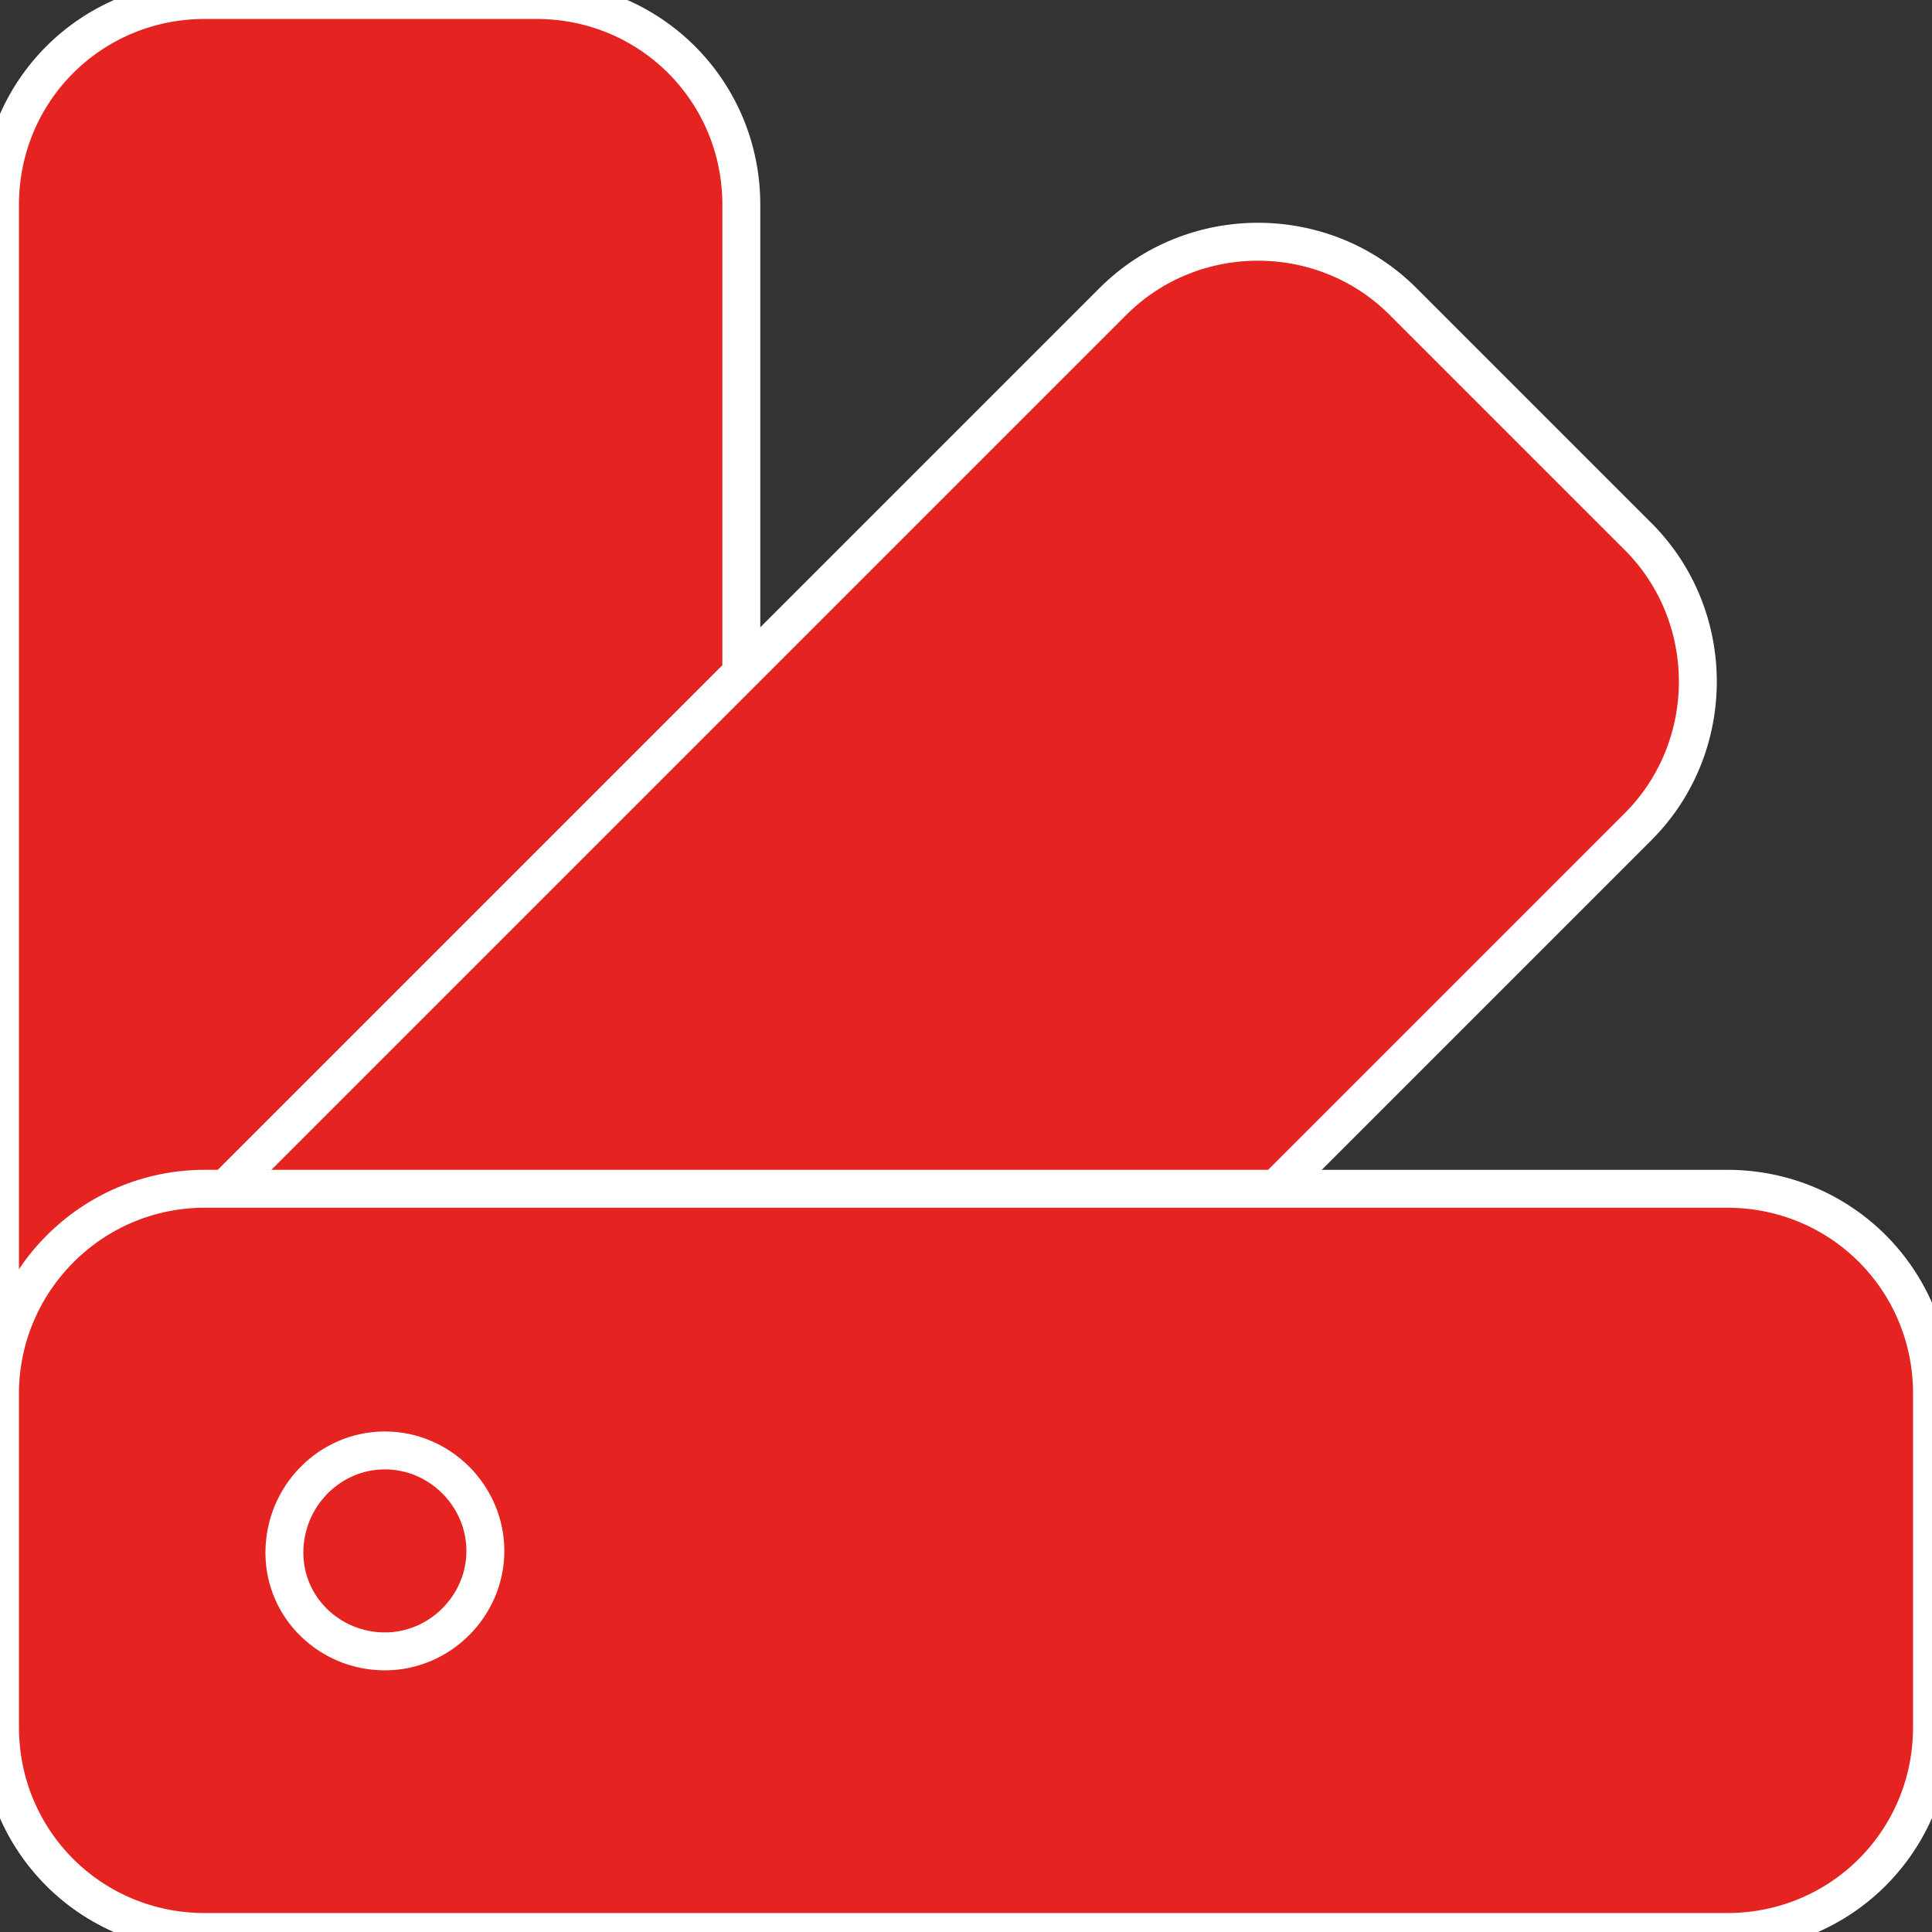
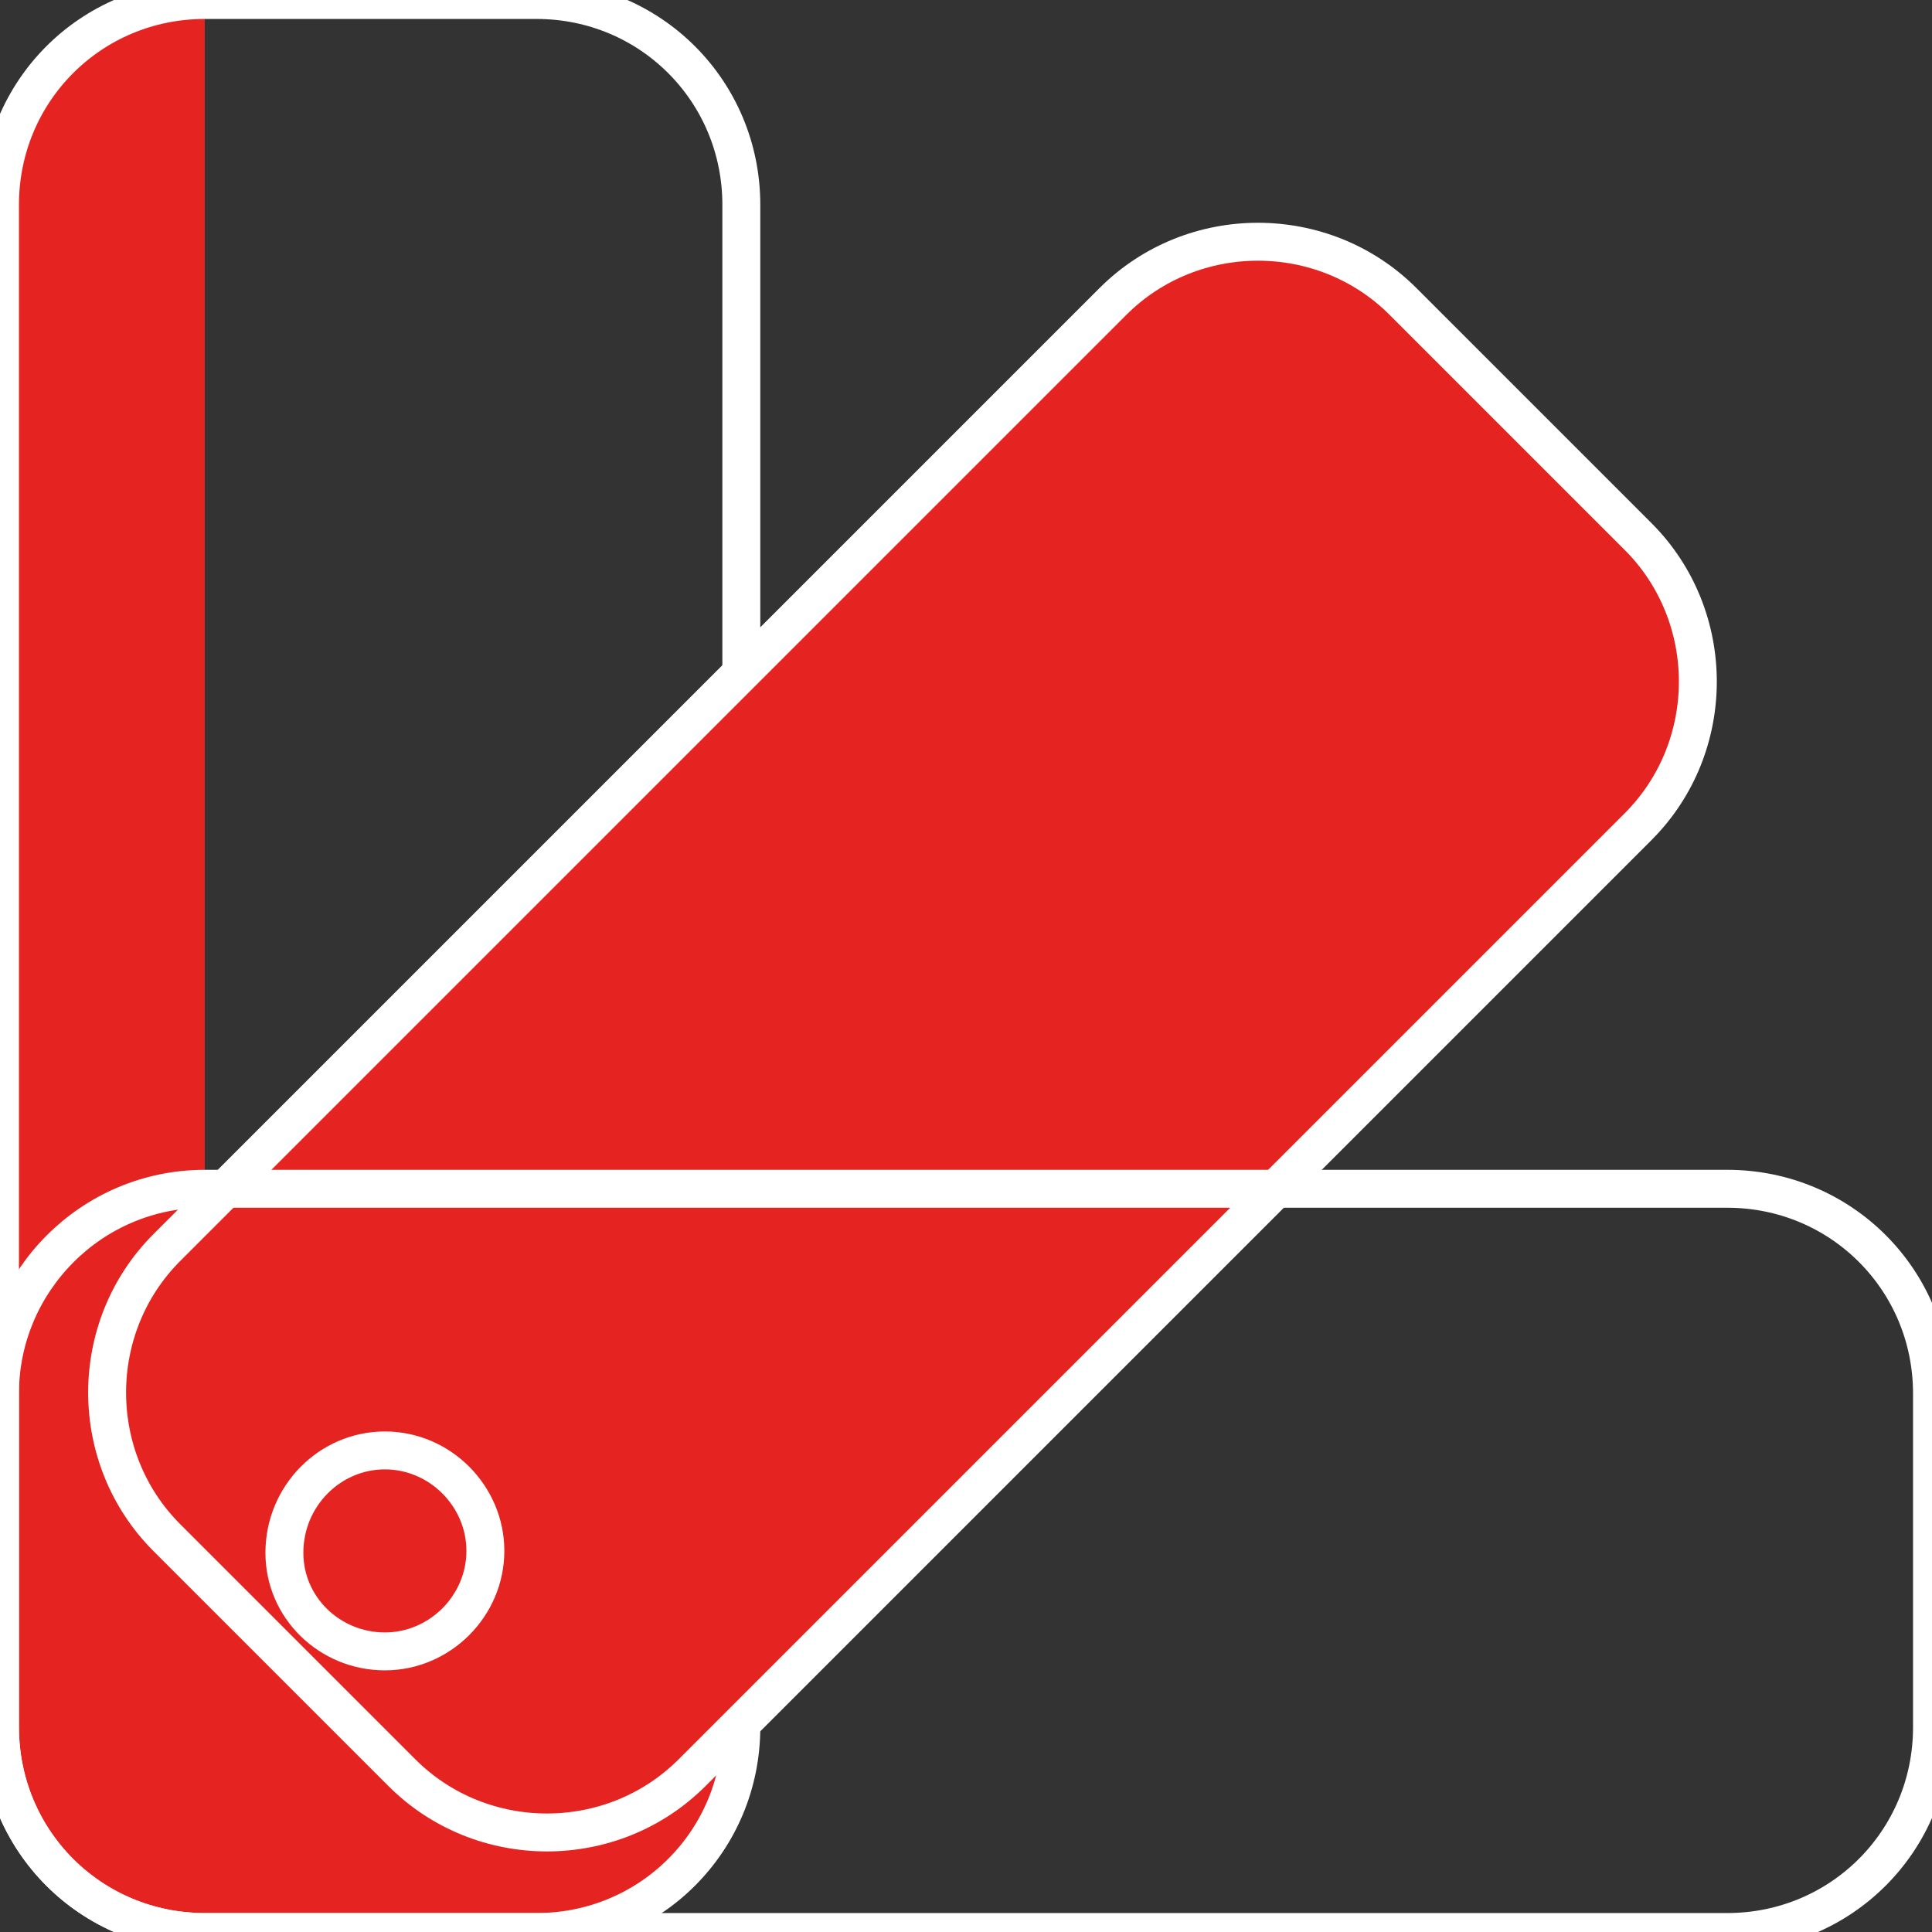
<svg xmlns="http://www.w3.org/2000/svg" xmlns:xlink="http://www.w3.org/1999/xlink" id="Layer_1" x="0px" y="0px" width="101.9px" height="101.9px" viewBox="0 0 101.9 101.9" style="enable-background:new 0 0 101.9 101.9;" xml:space="preserve">
  <rect x="0" y="0" width="101.9" height="101.9" fill="#333333" stroke="none" />
  <style type="text/css">	.st0{clip-path:url(#SVGID_2_);fill:#E52421;}	.st1{clip-path:url(#SVGID_2_);fill:none;stroke:#FFFFFF;stroke-width:2;}</style>
  <g>
    <defs>
      <rect id="SVGID_1_" x="-1" y="-1" width="103.9" height="103.9" />
    </defs>
    <clipPath id="SVGID_2_">
      <use xlink:href="#SVGID_1_" style="overflow:visible;" />
    </clipPath>
-     <path class="st0" d="M10.8,0C4.8,0,0,4.8,0,10.8v80.3c0,6,4.8,10.8,10.8,10.8h17.5c6,0,10.8-4.8,10.8-10.8V10.8  c0-6-4.8-10.8-10.8-10.8H10.8z" />
+     <path class="st0" d="M10.8,0C4.8,0,0,4.8,0,10.8v80.3c0,6,4.8,10.8,10.8,10.8h17.5c6,0,10.8-4.8,10.8-10.8c0-6-4.8-10.8-10.8-10.8H10.8z" />
    <path class="st1" d="M10.8,0C4.8,0,0,4.8,0,10.8v80.3c0,6,4.8,10.8,10.8,10.8h17.5c6,0,10.8-4.8,10.8-10.8V10.8  c0-6-4.8-10.8-10.8-10.8H10.8z" />
    <path class="st0" d="M74,15.9c-4.2-4.2-11.1-4.2-15.3,0L8.8,65.8c-4.2,4.2-4.2,11.1,0,15.3l12.4,12.4c4.2,4.2,11.1,4.2,15.3,0  l49.9-49.9c4.2-4.2,4.2-11.1,0-15.3L74,15.9z" />
    <path class="st1" d="M74,15.9c-4.2-4.2-11.1-4.2-15.3,0L8.8,65.8c-4.2,4.2-4.2,11.1,0,15.3l12.4,12.4c4.2,4.2,11.1,4.2,15.3,0  l49.9-49.9c4.2-4.2,4.2-11.1,0-15.3L74,15.9z" />
-     <path class="st0" d="M101.9,73.5c0-6-4.8-10.8-10.8-10.8H10.8C4.8,62.7,0,67.6,0,73.5v17.6c0,6,4.8,10.8,10.8,10.8h80.3  c6,0,10.8-4.8,10.8-10.8V73.5z" />
    <path class="st1" d="M101.9,73.5c0-6-4.8-10.8-10.8-10.8H10.8C4.8,62.7,0,67.6,0,73.5v17.6c0,6,4.8,10.8,10.8,10.8h80.3  c6,0,10.8-4.8,10.8-10.8V73.5z" />
-     <path class="st0" d="M20.3,87.1c2.9,0,5.3-2.4,5.3-5.3c0-2.9-2.4-5.3-5.3-5.3S15,78.9,15,81.9C15,84.8,17.4,87.1,20.3,87.1" />
    <path class="st1" d="M20.3,87.1c2.9,0,5.3-2.4,5.3-5.3c0-2.9-2.4-5.3-5.3-5.3S15,78.9,15,81.9C15,84.8,17.4,87.1,20.3,87.1z" />
  </g>
</svg>